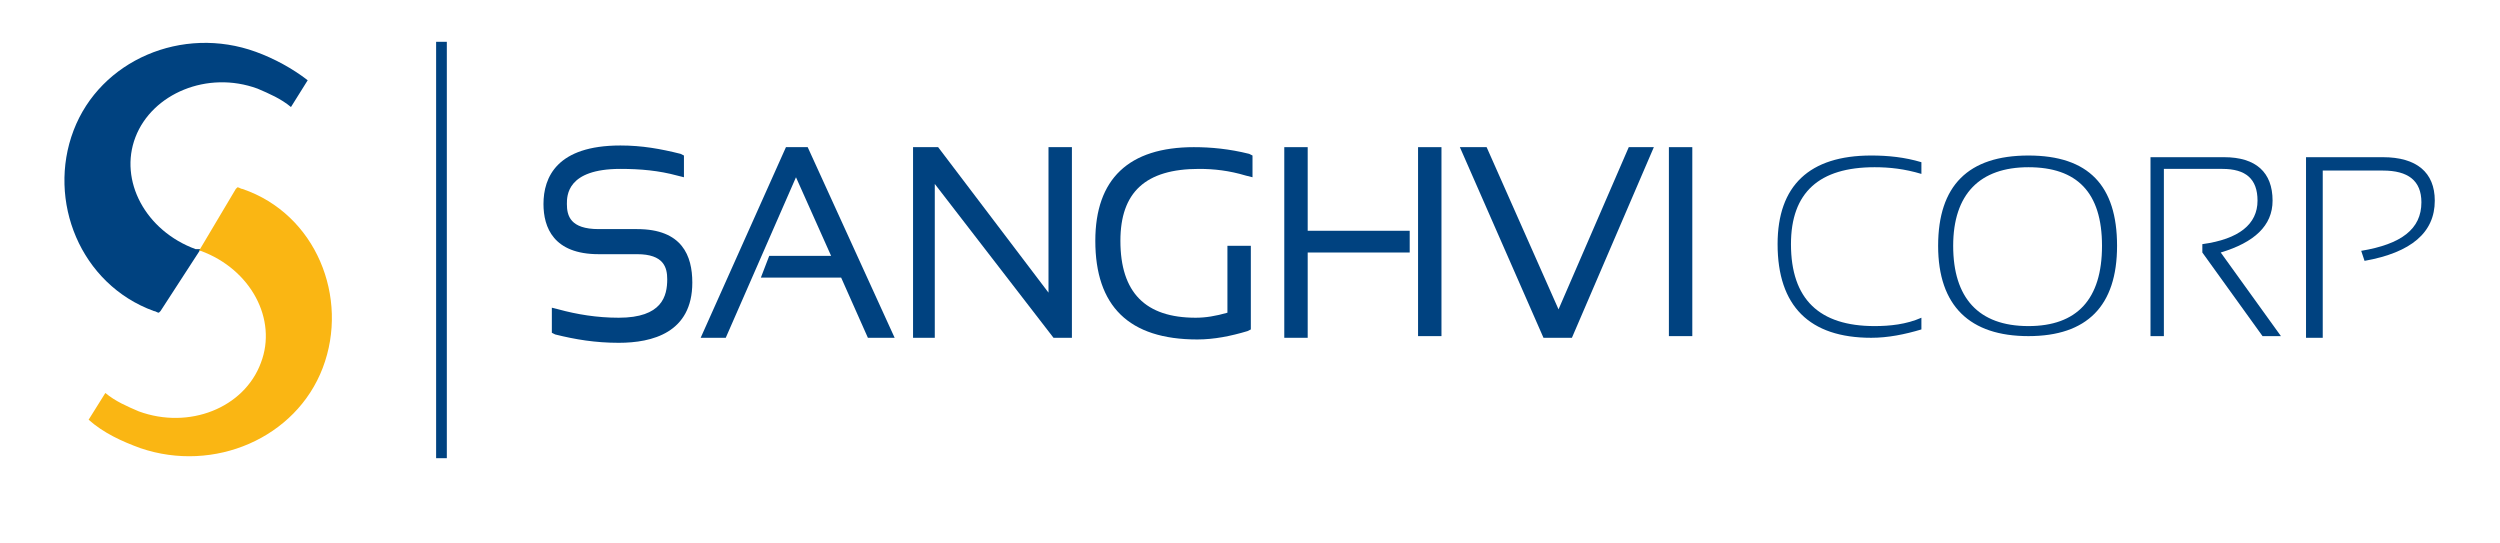
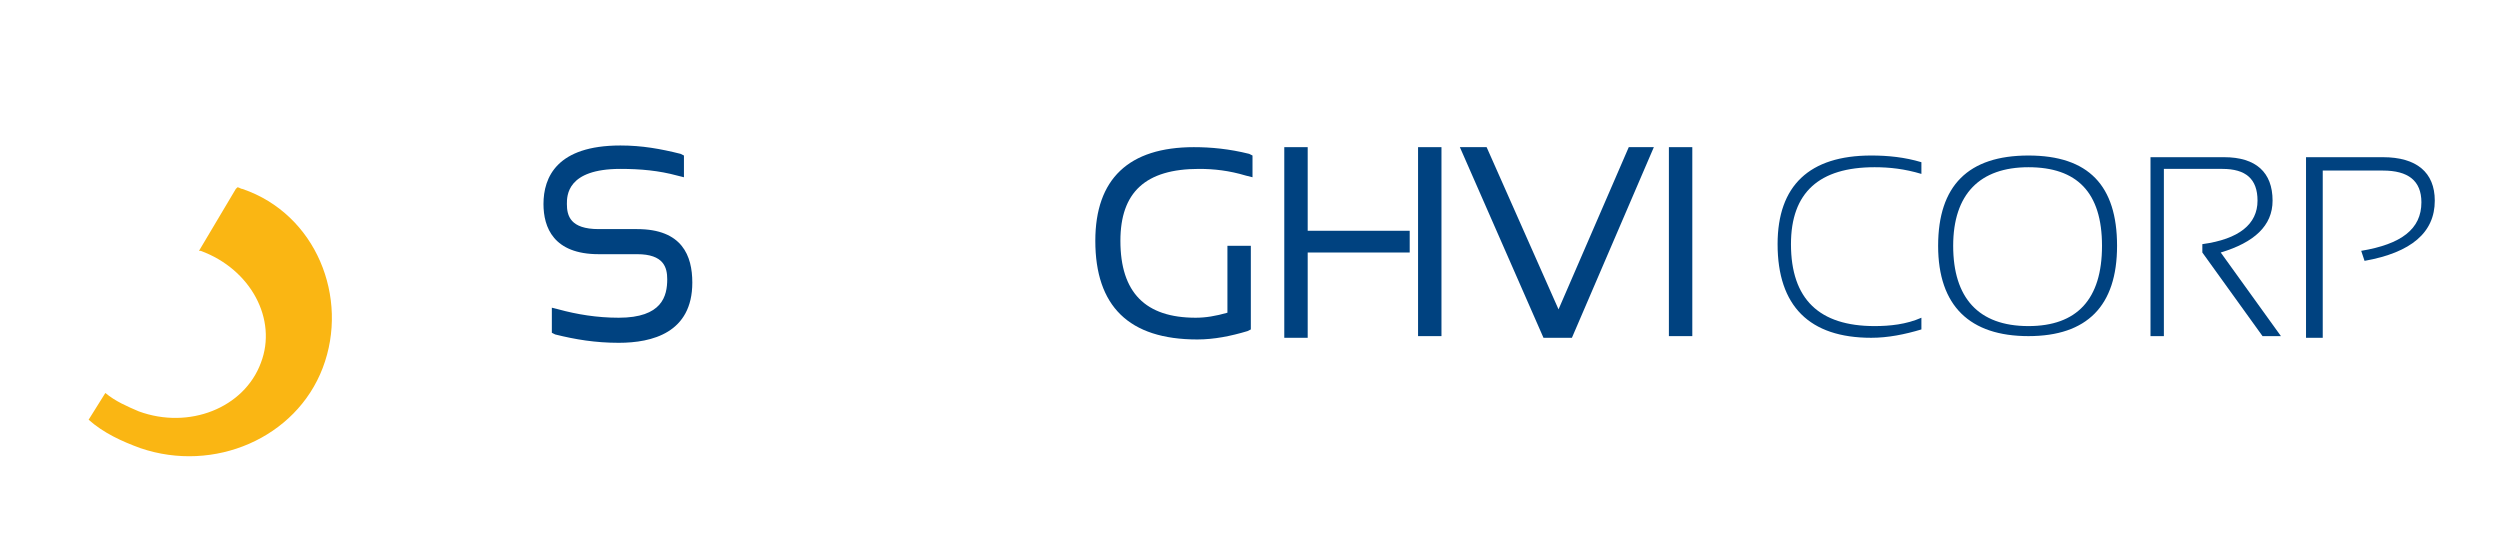
<svg xmlns="http://www.w3.org/2000/svg" viewBox="0 0 149.5 32.5">
-   <path d="m26.4 2.5v24.9" fill="none" stroke="#004280" stroke-miterlimit="10" stroke-width=".64" />
  <g fill="#004280">
    <path d="m114.9 19.7c-1 .3-2 .5-3 .5-3.7 0-5.6-1.9-5.6-5.6 0-3.5 1.9-5.3 5.6-5.3 1 0 2 .1 3 .4v.7c-1-.3-1.9-.4-2.8-.4-3.3 0-5 1.5-5 4.6 0 3.3 1.7 4.9 5 4.9.9 0 1.9-.1 2.8-.5z" />
    <path d="m115.9 14.7c0-3.6 1.8-5.4 5.4-5.4s5.3 1.8 5.3 5.4-1.8 5.4-5.3 5.4-5.4-1.8-5.4-5.4zm5.4 4.8c2.9 0 4.4-1.6 4.4-4.8s-1.5-4.7-4.4-4.7-4.5 1.6-4.5 4.7 1.5 4.8 4.5 4.8z" />
    <path d="m128.6 20.1v-10.7h4.4c1.9 0 2.9.9 2.9 2.6 0 1.5-1.1 2.5-3.1 3.1l3.6 5h-1.1l-3.6-5v-.5c2.2-.3 3.3-1.2 3.3-2.6 0-1.3-.7-1.9-2.1-1.9h-3.5v10z" />
    <path d="m137.9 20.1v-10.7h4.6c2 0 3.1.9 3.1 2.6 0 1.9-1.4 3.1-4.2 3.6l-.2-.6c2.4-.4 3.6-1.3 3.6-2.9 0-1.3-.8-1.9-2.3-1.9h-3.6v10h-1z" />
    <path d="m38.1 13.7h-2.3c-1.7 0-1.9-.8-1.9-1.5 0-.5 0-2.1 3.2-2.1 1.2 0 2.3.1 3.4.4l.4.1v-1.3l-.2-.1c-1.2-.3-2.3-.5-3.6-.5-3.8 0-4.6 1.9-4.6 3.5 0 1.4.6 3 3.3 3h2.3c1.6 0 1.8.8 1.8 1.5 0 1-.3 2.3-2.9 2.3-1.3 0-2.5-.2-3.6-.5l-.4-.1v1.5l.2.1c1.2.3 2.4.5 3.8.5 2 0 4.4-.6 4.4-3.6 0-1.6-.6-3.2-3.3-3.2z" />
-     <path d="m47 8.8-5.1 11.4h1.5l4.2-9.6 2.1 4.7h-3.7l-.5 1.3h4.8l1.6 3.6h1.6l-5.2-11.4z" />
-     <path d="m62.7 17.5-6.6-8.7h-1.5v11.4h1.3v-9.2l7.1 9.2h1.1v-11.4h-1.4z" />
    <path d="m71.4 8.8c-3.9 0-5.9 1.9-5.9 5.6 0 3.9 2 5.9 6.1 5.9 1 0 2-.2 3-.5l.2-.1v-5h-1.4v4c-.7.2-1.3.3-1.9.3-3 0-4.5-1.5-4.5-4.6 0-2.9 1.5-4.3 4.7-4.3.9 0 1.8.1 2.8.4l.4.1v-1.3l-.2-.1c-1.2-.3-2.3-.4-3.3-.4z" />
    <path d="m93.2 18.5-4.3-9.7h-1.6l5 11.4h1.7l4.9-11.4h-1.5z" />
    <path d="m99.8 8.8h1.4v11.3h-1.4z" />
    <path d="m78.2 8.8h-1.4v11.4h1.4v-5.1h6.1v-1.3h-6.1z" />
    <path d="m84.8 8.8h1.4v11.3h-1.4z" />
-     <path d="m11.7 14.9c-3-1.1-4.6-4.1-3.6-6.7s4.3-4 7.3-2.9c.7.3 1.4.6 2 1.1l1-1.6c-.9-.7-2-1.3-3.1-1.7-4.4-1.6-9.3.5-10.9 4.7s.4 9.2 4.8 10.8c.1 0 .2.1.3.1l.1-.1 2.4-3.7c-.1 0-.2 0-.3 0z" />
  </g>
  <path d="m12 15c3 1.1 4.6 4.1 3.6 6.7-1 2.7-4.3 4-7.3 2.9-.7-.3-1.4-.6-2-1.1l-1 1.6c.9.8 2 1.3 3.1 1.7 4.4 1.5 9.3-.6 10.9-4.8s-.4-9.2-4.8-10.7c-.1 0-.2-.1-.3-.1l-.1.1-2.2 3.7z" fill="#fab613" />
</svg>